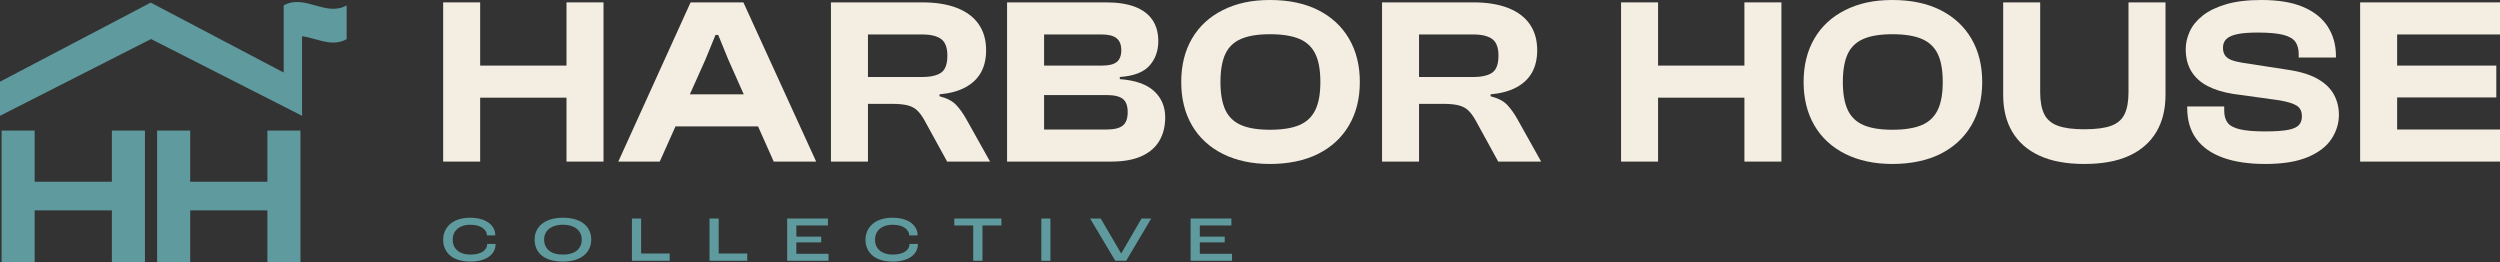
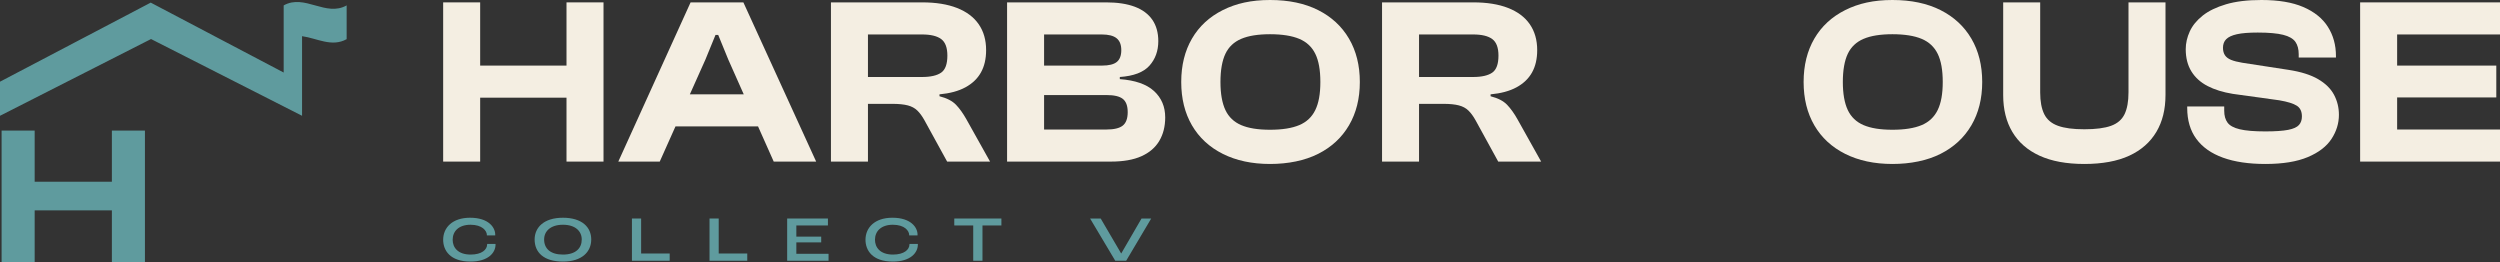
<svg xmlns="http://www.w3.org/2000/svg" width="267" height="28" viewBox="0 0 267 28" fill="none">
  <rect x="0" y="0" width="267" height="28" fill="#333333" stroke="none" />
  <path d="M52.026 26.096C52.026 26.668 51.447 27.188 50.267 27.188C48.891 27.188 48.344 26.42 48.344 25.608C48.344 24.682 49.01 24.003 50.254 24.003C51.499 24.003 52 24.644 52 25.113V25.139H52.889V25.05C52.889 24.314 52.211 23.254 50.202 23.254C48.311 23.254 47.33 24.314 47.33 25.608C47.33 26.75 48.081 27.936 50.248 27.936C52.151 27.936 52.922 26.985 52.922 26.128V26.052H52.033V26.09L52.026 26.096Z" fill="#5F9B9E" />
  <path d="M60.121 23.254C58.086 23.254 57.098 24.295 57.098 25.576C57.098 26.953 58.072 27.936 60.121 27.936C62.169 27.936 63.144 26.883 63.144 25.576C63.144 24.269 62.163 23.254 60.121 23.254ZM60.121 27.188C58.777 27.188 58.112 26.541 58.112 25.576C58.112 24.707 58.784 24.003 60.121 24.003C61.458 24.003 62.13 24.701 62.13 25.576C62.13 26.496 61.504 27.188 60.121 27.188Z" fill="#5F9B9E" />
  <path d="M68.472 23.337H67.491V27.848H71.522V27.074H68.472V23.337Z" fill="#5F9B9E" />
  <path d="M76.758 23.337H75.777V27.848H79.808V27.074H76.758V23.337Z" fill="#5F9B9E" />
  <path d="M85.05 25.887H87.705V25.272H85.05V24.079H88.423V23.337H84.069V27.848H88.489V27.105H85.05V25.887Z" fill="#5F9B9E" />
  <path d="M97.13 26.096C97.13 26.668 96.55 27.188 95.371 27.188C93.995 27.188 93.448 26.42 93.448 25.608C93.448 24.682 94.113 24.003 95.358 24.003C96.603 24.003 97.103 24.644 97.103 25.113V25.139H97.993V25.05C97.993 24.314 97.314 23.254 95.305 23.254C93.415 23.254 92.434 24.314 92.434 25.608C92.434 26.75 93.185 27.936 95.352 27.936C97.255 27.936 98.026 26.985 98.026 26.128V26.052H97.136V26.09L97.13 26.096Z" fill="#5F9B9E" />
  <path d="M101.918 24.079H103.94V27.848H104.928V24.079H106.95V23.337H101.918V24.079Z" fill="#5F9B9E" />
-   <path d="M112.186 23.337H111.212V27.854H112.186V23.337Z" fill="#5F9B9E" />
  <path d="M119.754 27.061H119.734L117.554 23.337H116.421L119.109 27.848H120.274L122.949 23.337H121.915L119.754 27.061Z" fill="#5F9B9E" />
-   <path d="M128.139 25.887H130.8V25.272H128.139V24.079H131.511V23.337H127.157V27.848H131.583V27.105H128.139V25.887Z" fill="#5F9B9E" />
  <path d="M60.503 7.005H51.282V0.254H47.33V17.258H51.282V10.431H60.503V17.258H64.455V0.254H60.503V7.005Z" fill="#F4EEE2" />
  <path d="M73.755 0.254L66.035 17.258H70.461L72.141 13.502H80.96L82.633 17.258H87.165L79.393 0.254H73.755ZM73.676 10.076L75.335 6.37L76.416 3.731H76.705L77.785 6.37L79.432 10.076H73.676Z" fill="#F4EEE2" />
  <path d="M102.103 11.192C101.714 10.786 101.128 10.482 100.337 10.279V10.076C101.444 9.974 102.366 9.727 103.104 9.327C103.841 8.927 104.395 8.401 104.763 7.741C105.132 7.081 105.317 6.288 105.317 5.355C105.317 4.27 105.053 3.35 104.526 2.589C103.999 1.827 103.229 1.25 102.208 0.85C101.187 0.45 99.949 0.254 98.493 0.254H88.745V17.258H92.697V11.091H95.305C95.99 11.091 96.537 11.148 96.952 11.256C97.367 11.364 97.703 11.548 97.966 11.802C98.23 12.055 98.487 12.404 98.73 12.842L101.154 17.258H105.738L103.183 12.69C102.847 12.1 102.491 11.598 102.103 11.192ZM98.467 8.223H92.697V3.68H98.467C99.396 3.68 100.081 3.845 100.522 4.175C100.963 4.505 101.18 5.095 101.18 5.939C101.18 6.833 100.963 7.443 100.522 7.753C100.081 8.064 99.396 8.223 98.467 8.223Z" fill="#F4EEE2" />
  <path d="M119.596 8.451V8.223C121.071 8.121 122.125 7.722 122.758 7.017C123.39 6.313 123.706 5.438 123.706 4.391C123.706 3.496 123.495 2.735 123.074 2.119C122.652 1.504 122.026 1.034 121.203 0.723C120.38 0.412 119.359 0.254 118.147 0.254H107.556V17.258H118.648C119.965 17.258 121.052 17.068 121.901 16.687C122.751 16.306 123.39 15.761 123.811 15.05C124.233 14.339 124.444 13.502 124.444 12.537C124.444 11.389 124.042 10.45 123.245 9.72C122.448 8.991 121.23 8.572 119.596 8.451ZM111.508 3.68H117.647C118.384 3.68 118.918 3.813 119.254 4.086C119.589 4.359 119.754 4.778 119.754 5.355C119.754 5.932 119.596 6.351 119.28 6.611C118.964 6.872 118.437 7.005 117.699 7.005H111.508V3.68ZM119.912 13.413C119.563 13.692 118.984 13.832 118.173 13.832H111.508V10.152H118.173C118.984 10.152 119.563 10.285 119.912 10.558C120.261 10.831 120.439 11.3 120.439 11.979C120.439 12.658 120.261 13.134 119.912 13.413Z" fill="#F4EEE2" />
  <path d="M140.778 1.079C139.355 0.362 137.643 0 135.641 0C133.638 0 132.025 0.362 130.595 1.079C129.166 1.796 128.066 2.811 127.302 4.124C126.538 5.438 126.156 6.979 126.156 8.756C126.156 10.533 126.538 12.074 127.302 13.388C128.066 14.701 129.166 15.716 130.595 16.433C132.025 17.15 133.711 17.512 135.641 17.512C137.57 17.512 139.355 17.15 140.778 16.433C142.201 15.716 143.301 14.701 144.071 13.388C144.842 12.074 145.23 10.533 145.23 8.756C145.23 6.979 144.842 5.438 144.071 4.124C143.301 2.811 142.201 1.796 140.778 1.079ZM140.475 11.751C140.113 12.493 139.546 13.032 138.763 13.362C137.979 13.692 136.938 13.857 135.641 13.857C134.343 13.857 133.329 13.692 132.558 13.362C131.788 13.032 131.221 12.493 130.872 11.751C130.523 11.008 130.345 10.006 130.345 8.756C130.345 7.506 130.523 6.484 130.872 5.748C131.221 5.012 131.788 4.479 132.558 4.15C133.329 3.82 134.356 3.655 135.641 3.655C136.925 3.655 137.979 3.82 138.763 4.15C139.546 4.479 140.113 5.012 140.475 5.748C140.837 6.484 141.015 7.487 141.015 8.756C141.015 10.025 140.837 11.008 140.475 11.751Z" fill="#F4EEE2" />
  <path d="M160.959 11.192C160.57 10.786 159.984 10.482 159.194 10.279V10.076C160.3 9.974 161.222 9.727 161.96 9.327C162.698 8.927 163.251 8.401 163.62 7.741C163.989 7.081 164.173 6.288 164.173 5.355C164.173 4.27 163.909 3.35 163.383 2.589C162.856 1.827 162.085 1.25 161.064 0.85C160.043 0.45 158.805 0.254 157.349 0.254H147.602V17.258H151.553V11.091H154.162C154.847 11.091 155.393 11.148 155.808 11.256C156.223 11.364 156.559 11.548 156.822 11.802C157.086 12.055 157.343 12.404 157.587 12.842L160.01 17.258H164.594L162.039 12.69C161.703 12.1 161.347 11.598 160.959 11.192ZM157.323 8.223H151.553V3.68H157.323C158.252 3.68 158.937 3.845 159.378 4.175C159.819 4.505 160.037 5.095 160.037 5.939C160.037 6.833 159.819 7.443 159.378 7.753C158.937 8.064 158.252 8.223 157.323 8.223Z" fill="#F4EEE2" />
-   <path d="M186.303 7.005H177.082V0.254H173.13V17.258H177.082V10.431H186.303V17.258H190.255V0.254H186.303V7.005Z" fill="#F4EEE2" />
  <path d="M207.248 1.079C205.825 0.362 204.113 0 202.111 0C200.108 0 198.495 0.362 197.065 1.079C195.636 1.796 194.536 2.811 193.772 4.124C193.008 5.438 192.626 6.979 192.626 8.756C192.626 10.533 193.008 12.074 193.772 13.388C194.536 14.701 195.636 15.716 197.065 16.433C198.495 17.15 200.181 17.512 202.111 17.512C204.04 17.512 205.825 17.15 207.248 16.433C208.671 15.716 209.771 14.701 210.541 13.388C211.312 12.074 211.7 10.533 211.7 8.756C211.7 6.979 211.312 5.438 210.541 4.124C209.771 2.811 208.671 1.796 207.248 1.079ZM206.945 11.751C206.583 12.493 206.016 13.032 205.233 13.362C204.449 13.692 203.408 13.857 202.111 13.857C200.813 13.857 199.799 13.692 199.028 13.362C198.258 13.032 197.691 12.493 197.342 11.751C196.993 11.008 196.815 10.006 196.815 8.756C196.815 7.506 196.993 6.484 197.342 5.748C197.691 5.012 198.258 4.479 199.028 4.15C199.799 3.82 200.826 3.655 202.111 3.655C203.395 3.655 204.449 3.82 205.233 4.15C206.016 4.479 206.583 5.012 206.945 5.748C207.307 6.484 207.485 7.487 207.485 8.756C207.485 10.025 207.307 11.008 206.945 11.751Z" fill="#F4EEE2" />
  <path d="M227.323 9.873C227.323 10.837 227.185 11.611 226.902 12.195C226.619 12.779 226.138 13.191 225.453 13.438C224.768 13.686 223.819 13.806 222.608 13.806C221.396 13.806 220.493 13.686 219.802 13.438C219.11 13.191 218.616 12.779 218.326 12.195C218.037 11.611 217.892 10.837 217.892 9.873V0.254H213.94V10.152C213.94 11.675 214.263 12.988 214.915 14.086C215.567 15.183 216.528 16.034 217.813 16.624C219.097 17.214 220.691 17.512 222.608 17.512C224.524 17.512 226.144 17.214 227.416 16.624C228.687 16.034 229.648 15.183 230.301 14.086C230.953 12.988 231.275 11.675 231.275 10.152V0.254H227.323V9.873Z" fill="#F4EEE2" />
  <path d="M247.57 8.451C246.786 7.995 245.739 7.665 244.422 7.462L239.469 6.7C238.975 6.618 238.58 6.516 238.283 6.396C237.987 6.275 237.763 6.11 237.625 5.901C237.486 5.691 237.414 5.425 237.414 5.101C237.414 4.727 237.526 4.422 237.756 4.188C237.987 3.953 238.369 3.775 238.902 3.655C239.436 3.534 240.18 3.477 241.129 3.477C242.308 3.477 243.21 3.559 243.842 3.718C244.474 3.877 244.909 4.131 245.146 4.467C245.383 4.803 245.502 5.247 245.502 5.787V6.142H249.48V5.99C249.48 4.803 249.19 3.763 248.611 2.855C248.031 1.948 247.155 1.25 245.989 0.749C244.824 0.247 243.335 0 241.524 0C240.029 0 238.771 0.152 237.743 0.457C236.716 0.761 235.886 1.161 235.253 1.662C234.621 2.164 234.16 2.722 233.87 3.35C233.581 3.978 233.436 4.613 233.436 5.254C233.436 6.186 233.64 6.973 234.042 7.627C234.443 8.28 235.023 8.8 235.767 9.187C236.511 9.574 237.414 9.854 238.468 10.025L243.421 10.71C244.316 10.863 244.942 11.059 245.304 11.294C245.667 11.529 245.844 11.909 245.844 12.436C245.844 12.81 245.739 13.115 245.528 13.35C245.318 13.584 244.929 13.762 244.369 13.87C243.809 13.978 242.999 14.035 241.945 14.035C240.753 14.035 239.838 13.959 239.205 13.806C238.573 13.654 238.138 13.419 237.901 13.096C237.664 12.772 237.546 12.354 237.546 11.827V11.37H233.594V11.522C233.594 12.842 233.916 13.946 234.569 14.834C235.221 15.723 236.169 16.389 237.414 16.839C238.659 17.29 240.174 17.512 241.945 17.512C243.809 17.512 245.318 17.264 246.477 16.776C247.636 16.287 248.479 15.64 249.006 14.834C249.533 14.029 249.796 13.172 249.796 12.258C249.796 11.478 249.618 10.767 249.269 10.114C248.92 9.46 248.354 8.908 247.57 8.451Z" fill="#F4EEE2" />
  <path d="M267 3.68V0.254H252.062V17.258H267V13.832H256.014V10.406H266.605V7.005H256.014V3.68H267Z" fill="#F4EEE2" />
  <path d="M30.297 0.577V7.747L16.097 0.279L0 8.724V12.366L16.13 4.169L32.26 12.366V3.864C33.848 4.08 35.435 5.07 37.022 4.181V0.577C34.783 1.834 32.537 -0.679 30.297 0.577Z" fill="#5F9B9E" />
  <path d="M11.948 19.409H3.702V13.946H0.171V28H3.702V22.467H11.948V28H15.478V13.946H11.948V19.409Z" fill="#5F9B9E" />
-   <path d="M28.559 19.409H20.312V13.946H16.782V28H20.312V22.467H28.559V28H32.089V13.946H28.559V19.409Z" fill="#5F9B9E" />
</svg>